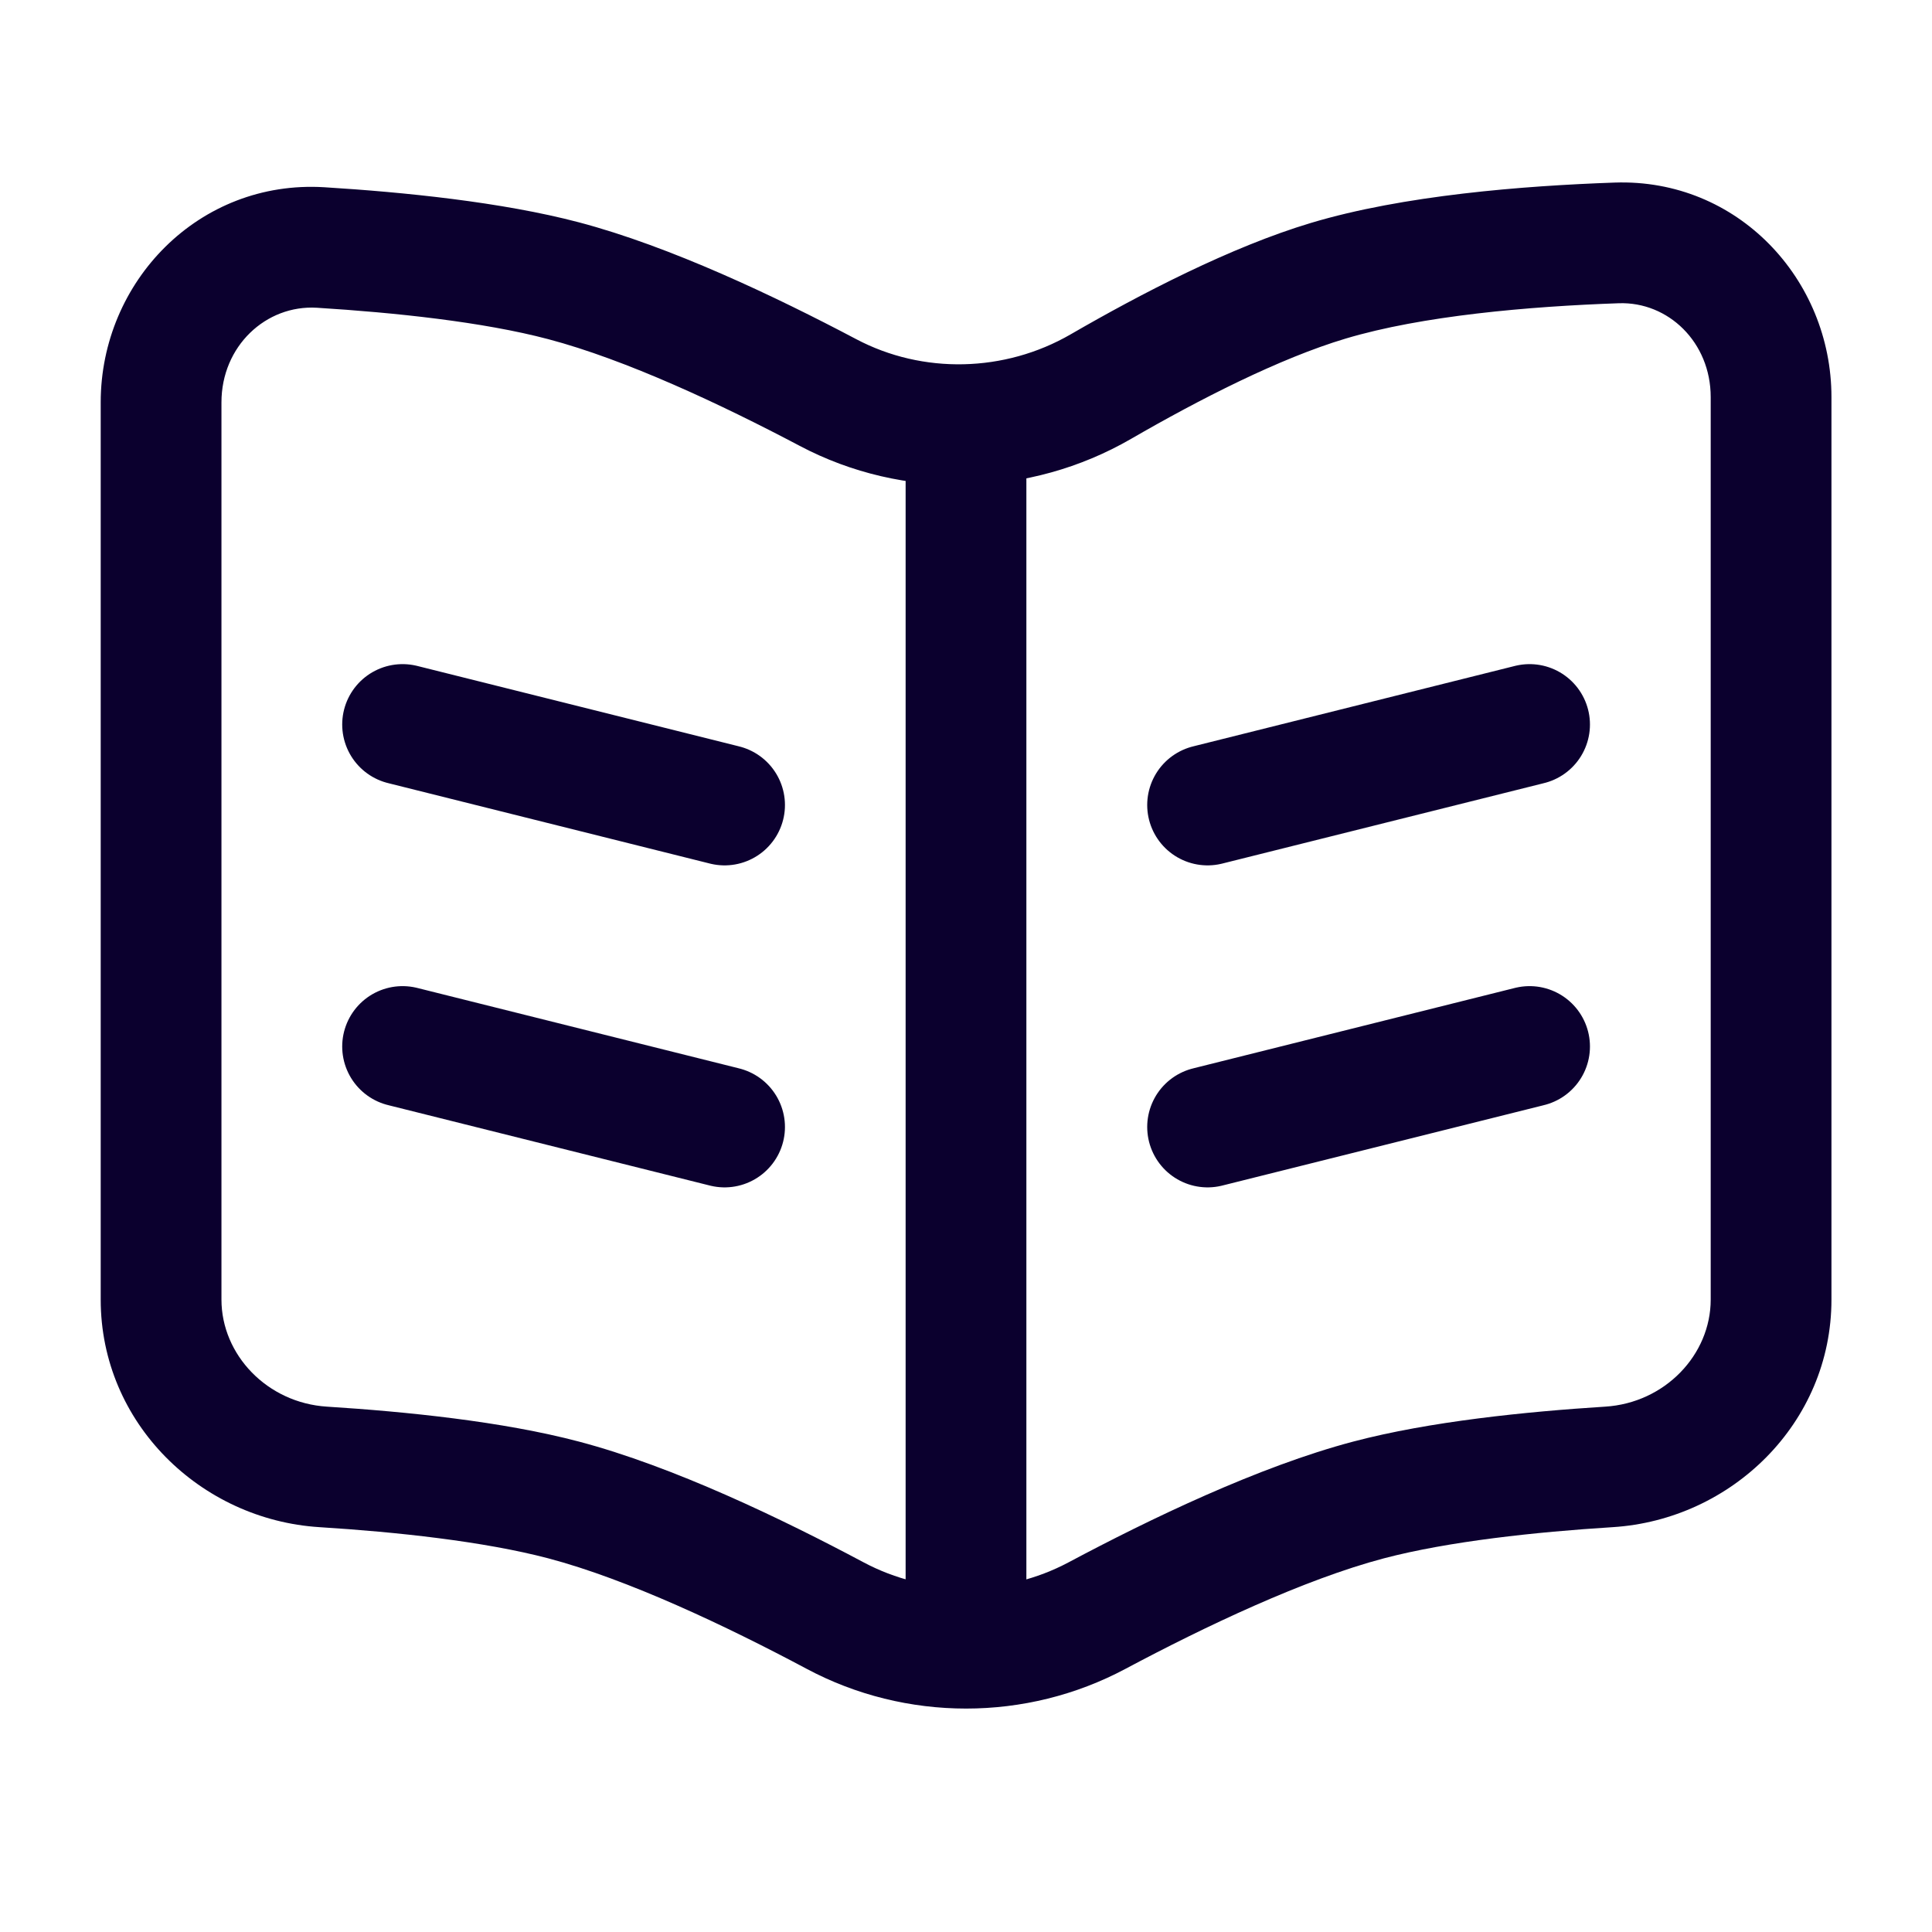
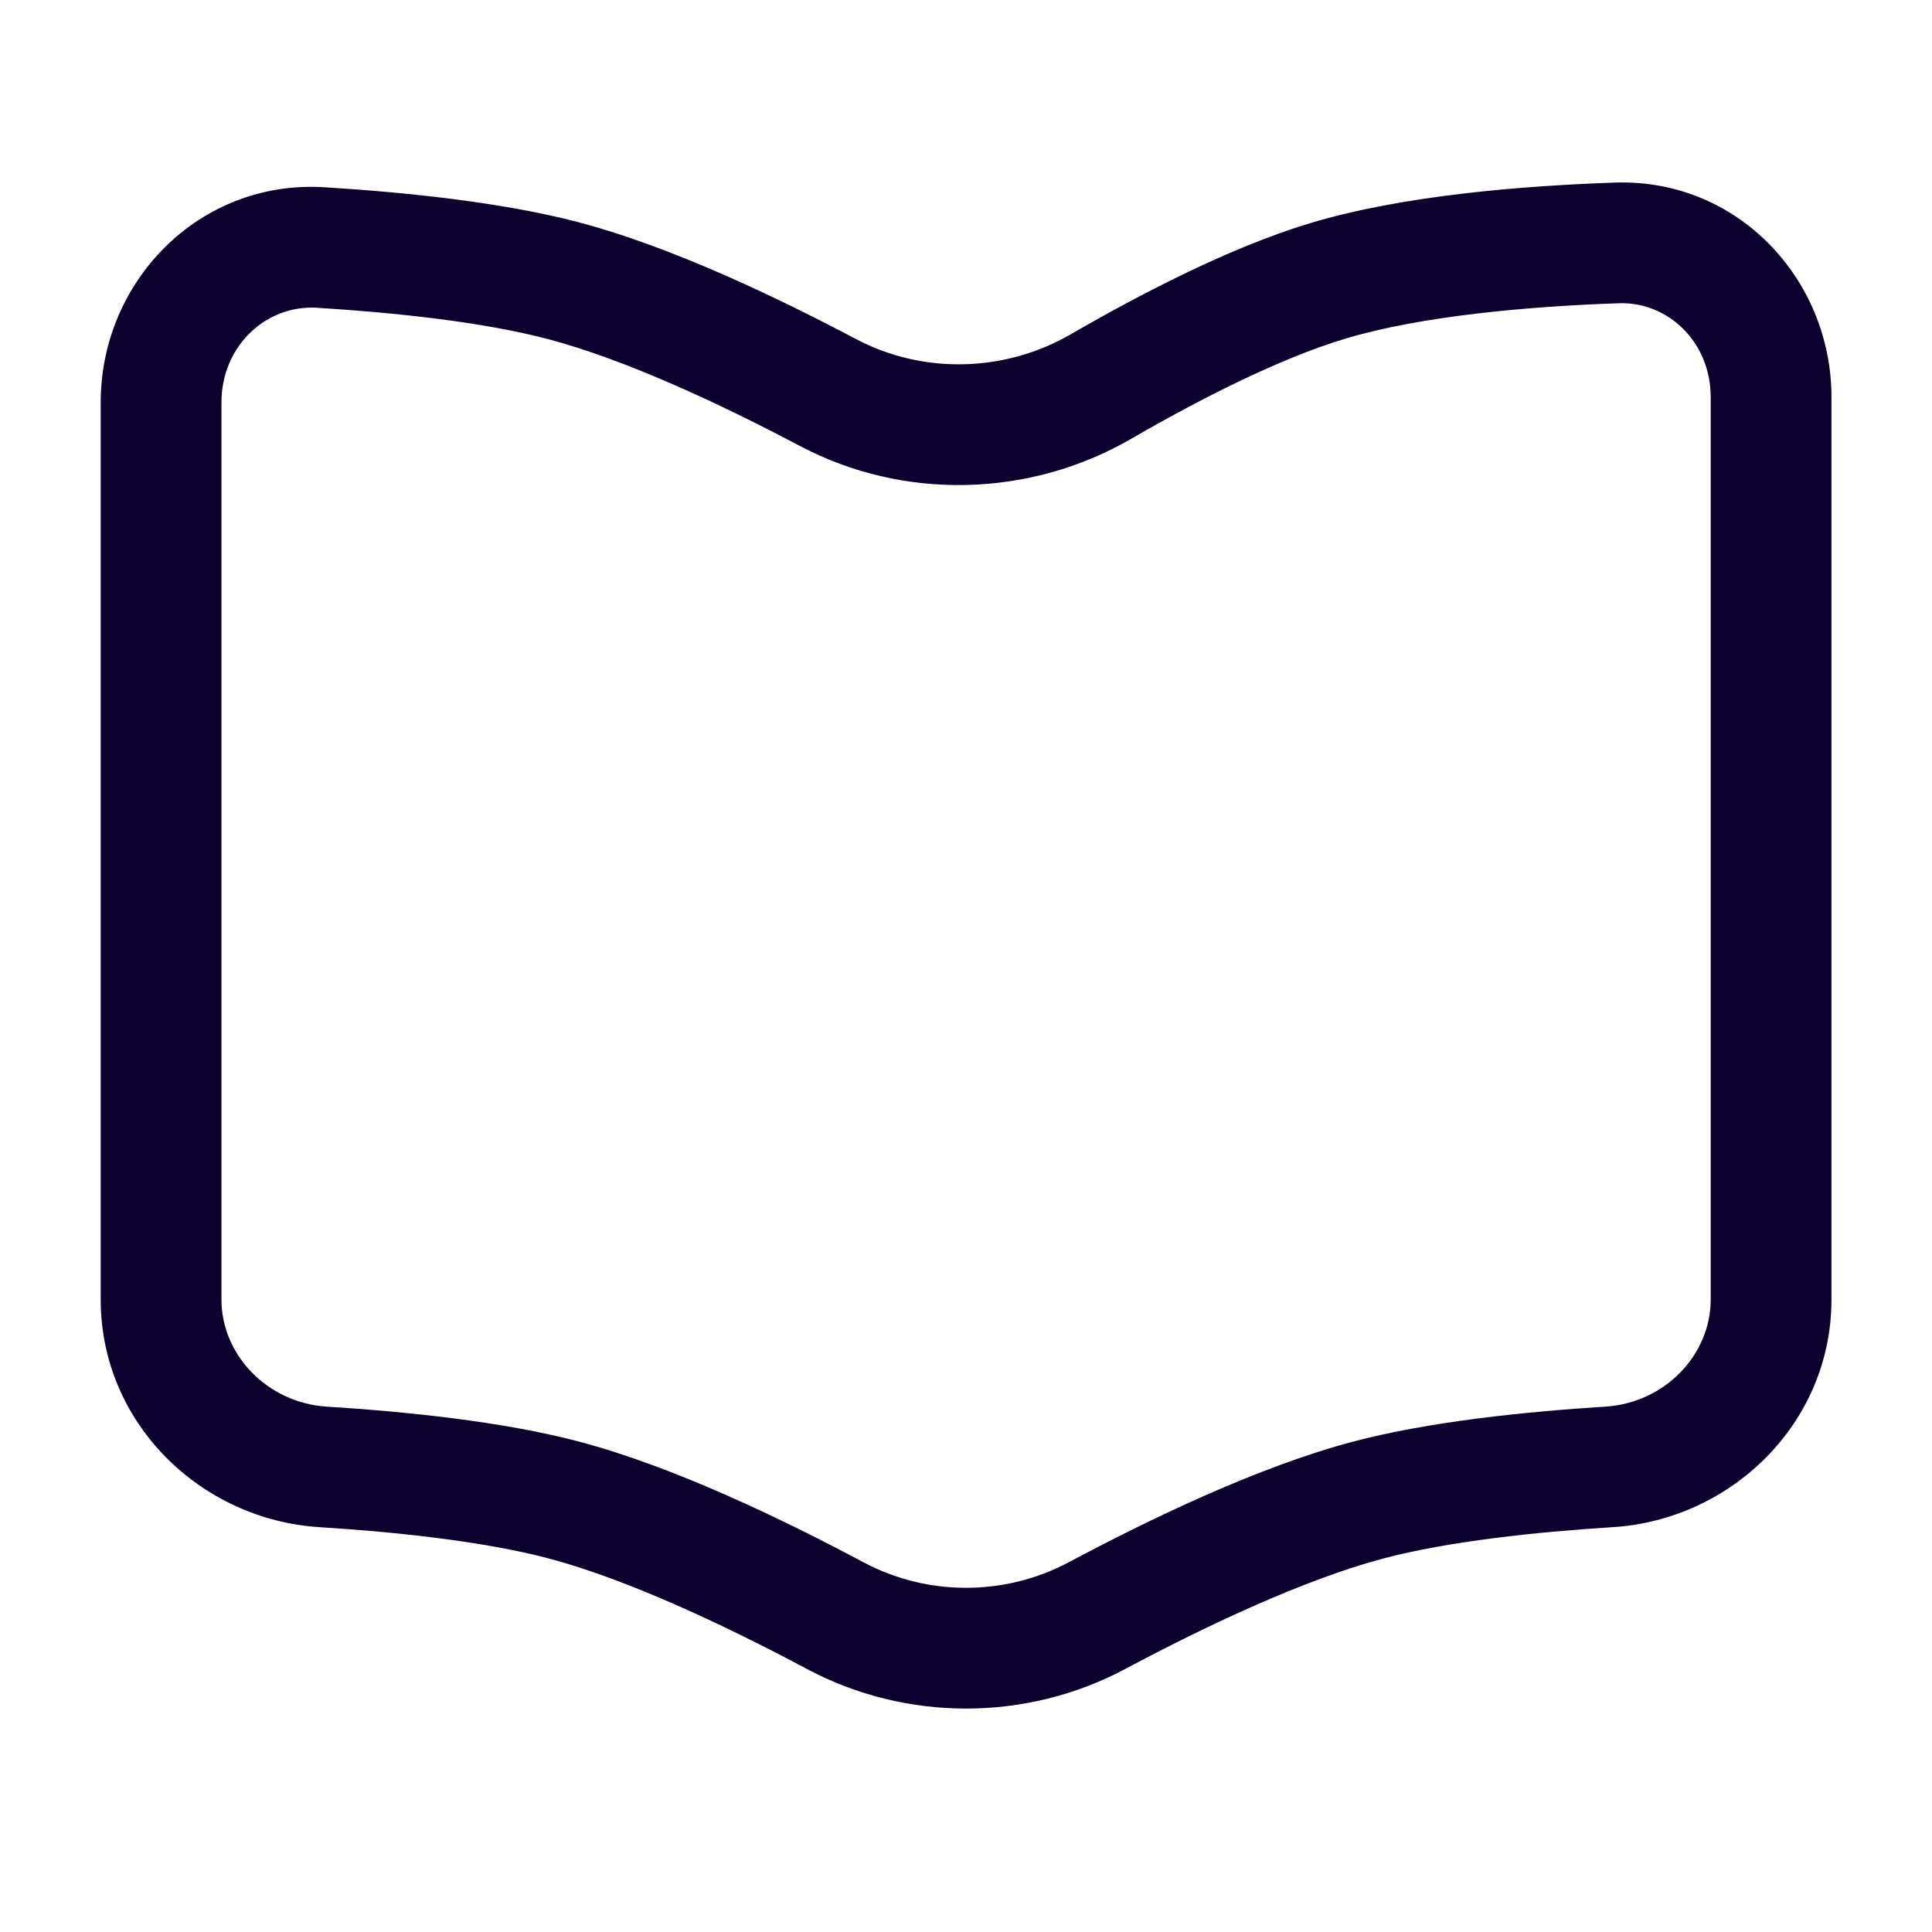
<svg xmlns="http://www.w3.org/2000/svg" width="24" height="24" viewBox="0 0 24 24" fill="none">
  <g id="Services icons/Blog">
-     <path id="Vector" d="M20.083 3.018L20.109 3.767L20.083 3.018ZM16.501 3.487L16.286 2.769V2.769L16.501 3.487ZM13.675 4.803L13.299 4.154L13.299 4.154L13.675 4.803ZM3.983 3.075L3.937 3.823L3.983 3.075ZM7.001 3.487L7.192 2.762V2.762L7.001 3.487ZM10.283 4.875L9.933 5.538L10.283 4.875ZM13.629 20.069L13.981 20.731L13.629 20.069ZM17.001 18.633L16.81 17.908H16.81L17.001 18.633ZM19.986 18.223L20.033 18.971L19.986 18.223ZM10.373 20.069L10.021 20.731H10.021L10.373 20.069ZM7.001 18.633L7.192 17.908H7.192L7.001 18.633ZM4.016 18.223L3.969 18.971H3.969L4.016 18.223ZM2.751 16.144V4.998H1.251V16.144H2.751ZM22.751 16.144V4.933H21.251V16.144H22.751ZM20.057 2.268C18.919 2.308 17.43 2.426 16.286 2.769L16.716 4.206C17.665 3.922 18.99 3.806 20.109 3.767L20.057 2.268ZM16.286 2.769C15.291 3.067 14.172 3.649 13.299 4.154L14.05 5.452C14.901 4.96 15.896 4.451 16.716 4.206L16.286 2.769ZM3.937 3.823C4.903 3.883 5.997 3.998 6.81 4.213L7.192 2.762C6.232 2.509 5.016 2.387 4.029 2.326L3.937 3.823ZM6.81 4.213C7.772 4.467 8.956 5.022 9.933 5.538L10.634 4.212C9.638 3.686 8.329 3.062 7.192 2.762L6.81 4.213ZM13.981 20.731C14.972 20.203 16.2 19.62 17.192 19.358L16.81 17.908C15.639 18.217 14.284 18.87 13.276 19.407L13.981 20.731ZM17.192 19.358C17.995 19.147 19.074 19.031 20.033 18.971L19.939 17.474C18.959 17.536 17.76 17.657 16.81 17.908L17.192 19.358ZM10.726 19.407C9.718 18.87 8.363 18.217 7.192 17.908L6.81 19.358C7.802 19.62 9.03 20.203 10.021 20.731L10.726 19.407ZM7.192 17.908C6.242 17.657 5.043 17.536 4.063 17.474L3.969 18.971C4.928 19.031 6.007 19.147 6.81 19.358L7.192 17.908ZM21.251 16.144C21.251 16.829 20.683 17.428 19.939 17.474L20.033 18.971C21.507 18.879 22.751 17.68 22.751 16.144H21.251ZM22.751 4.933C22.751 3.47 21.586 2.215 20.057 2.268L20.109 3.767C20.724 3.746 21.251 4.252 21.251 4.933H22.751ZM1.251 16.144C1.251 17.68 2.495 18.879 3.969 18.971L4.063 17.474C3.319 17.428 2.751 16.829 2.751 16.144H1.251ZM13.276 19.407C12.483 19.83 11.518 19.83 10.726 19.407L10.021 20.731C11.254 21.389 12.748 21.389 13.981 20.731L13.276 19.407ZM13.299 4.154C12.481 4.627 11.463 4.651 10.634 4.212L9.933 5.538C11.225 6.222 12.792 6.18 14.05 5.452L13.299 4.154ZM2.751 4.998C2.751 4.301 3.303 3.785 3.937 3.823L4.029 2.326C2.471 2.231 1.251 3.499 1.251 4.998H2.751Z" fill="#0B002E" />
-     <path id="Vector_2" d="M12 5.854V21" stroke="#0B002E" stroke-width="1.5" />
-     <path id="Vector_3" d="M5.001 9L9.001 10" stroke="#0B002E" stroke-width="1.5" stroke-linecap="round" />
-     <path id="Vector_4" d="M19.001 9L15.001 10" stroke="#0B002E" stroke-width="1.5" stroke-linecap="round" />
-     <path id="Vector_5" d="M5.001 13L9.001 14" stroke="#0B002E" stroke-width="1.5" stroke-linecap="round" />
-     <path id="Vector_6" d="M19.001 13L15.001 14" stroke="#0B002E" stroke-width="1.5" stroke-linecap="round" />
+     <path id="Vector" d="M20.083 3.018L20.109 3.767L20.083 3.018ZM16.501 3.487L16.286 2.769V2.769L16.501 3.487ZM13.675 4.803L13.299 4.154L13.299 4.154L13.675 4.803ZM3.983 3.075L3.937 3.823L3.983 3.075ZM7.001 3.487L7.192 2.762V2.762L7.001 3.487ZM10.283 4.875L9.933 5.538L10.283 4.875ZM13.629 20.069L13.981 20.731L13.629 20.069ZM17.001 18.633L16.81 17.908H16.81L17.001 18.633ZM19.986 18.223L20.033 18.971L19.986 18.223ZM10.373 20.069L10.021 20.731H10.021L10.373 20.069ZM7.001 18.633L7.192 17.908H7.192L7.001 18.633ZM4.016 18.223L3.969 18.971H3.969L4.016 18.223ZM2.751 16.144V4.998H1.251V16.144H2.751ZM22.751 16.144V4.933H21.251V16.144H22.751ZM20.057 2.268C18.919 2.308 17.43 2.426 16.286 2.769L16.716 4.206C17.665 3.922 18.99 3.806 20.109 3.767L20.057 2.268ZM16.286 2.769C15.291 3.067 14.172 3.649 13.299 4.154L14.05 5.452C14.901 4.96 15.896 4.451 16.716 4.206ZM3.937 3.823C4.903 3.883 5.997 3.998 6.81 4.213L7.192 2.762C6.232 2.509 5.016 2.387 4.029 2.326L3.937 3.823ZM6.81 4.213C7.772 4.467 8.956 5.022 9.933 5.538L10.634 4.212C9.638 3.686 8.329 3.062 7.192 2.762L6.81 4.213ZM13.981 20.731C14.972 20.203 16.2 19.62 17.192 19.358L16.81 17.908C15.639 18.217 14.284 18.87 13.276 19.407L13.981 20.731ZM17.192 19.358C17.995 19.147 19.074 19.031 20.033 18.971L19.939 17.474C18.959 17.536 17.76 17.657 16.81 17.908L17.192 19.358ZM10.726 19.407C9.718 18.87 8.363 18.217 7.192 17.908L6.81 19.358C7.802 19.62 9.03 20.203 10.021 20.731L10.726 19.407ZM7.192 17.908C6.242 17.657 5.043 17.536 4.063 17.474L3.969 18.971C4.928 19.031 6.007 19.147 6.81 19.358L7.192 17.908ZM21.251 16.144C21.251 16.829 20.683 17.428 19.939 17.474L20.033 18.971C21.507 18.879 22.751 17.68 22.751 16.144H21.251ZM22.751 4.933C22.751 3.47 21.586 2.215 20.057 2.268L20.109 3.767C20.724 3.746 21.251 4.252 21.251 4.933H22.751ZM1.251 16.144C1.251 17.68 2.495 18.879 3.969 18.971L4.063 17.474C3.319 17.428 2.751 16.829 2.751 16.144H1.251ZM13.276 19.407C12.483 19.83 11.518 19.83 10.726 19.407L10.021 20.731C11.254 21.389 12.748 21.389 13.981 20.731L13.276 19.407ZM13.299 4.154C12.481 4.627 11.463 4.651 10.634 4.212L9.933 5.538C11.225 6.222 12.792 6.18 14.05 5.452L13.299 4.154ZM2.751 4.998C2.751 4.301 3.303 3.785 3.937 3.823L4.029 2.326C2.471 2.231 1.251 3.499 1.251 4.998H2.751Z" fill="#0B002E" />
  </g>
</svg>